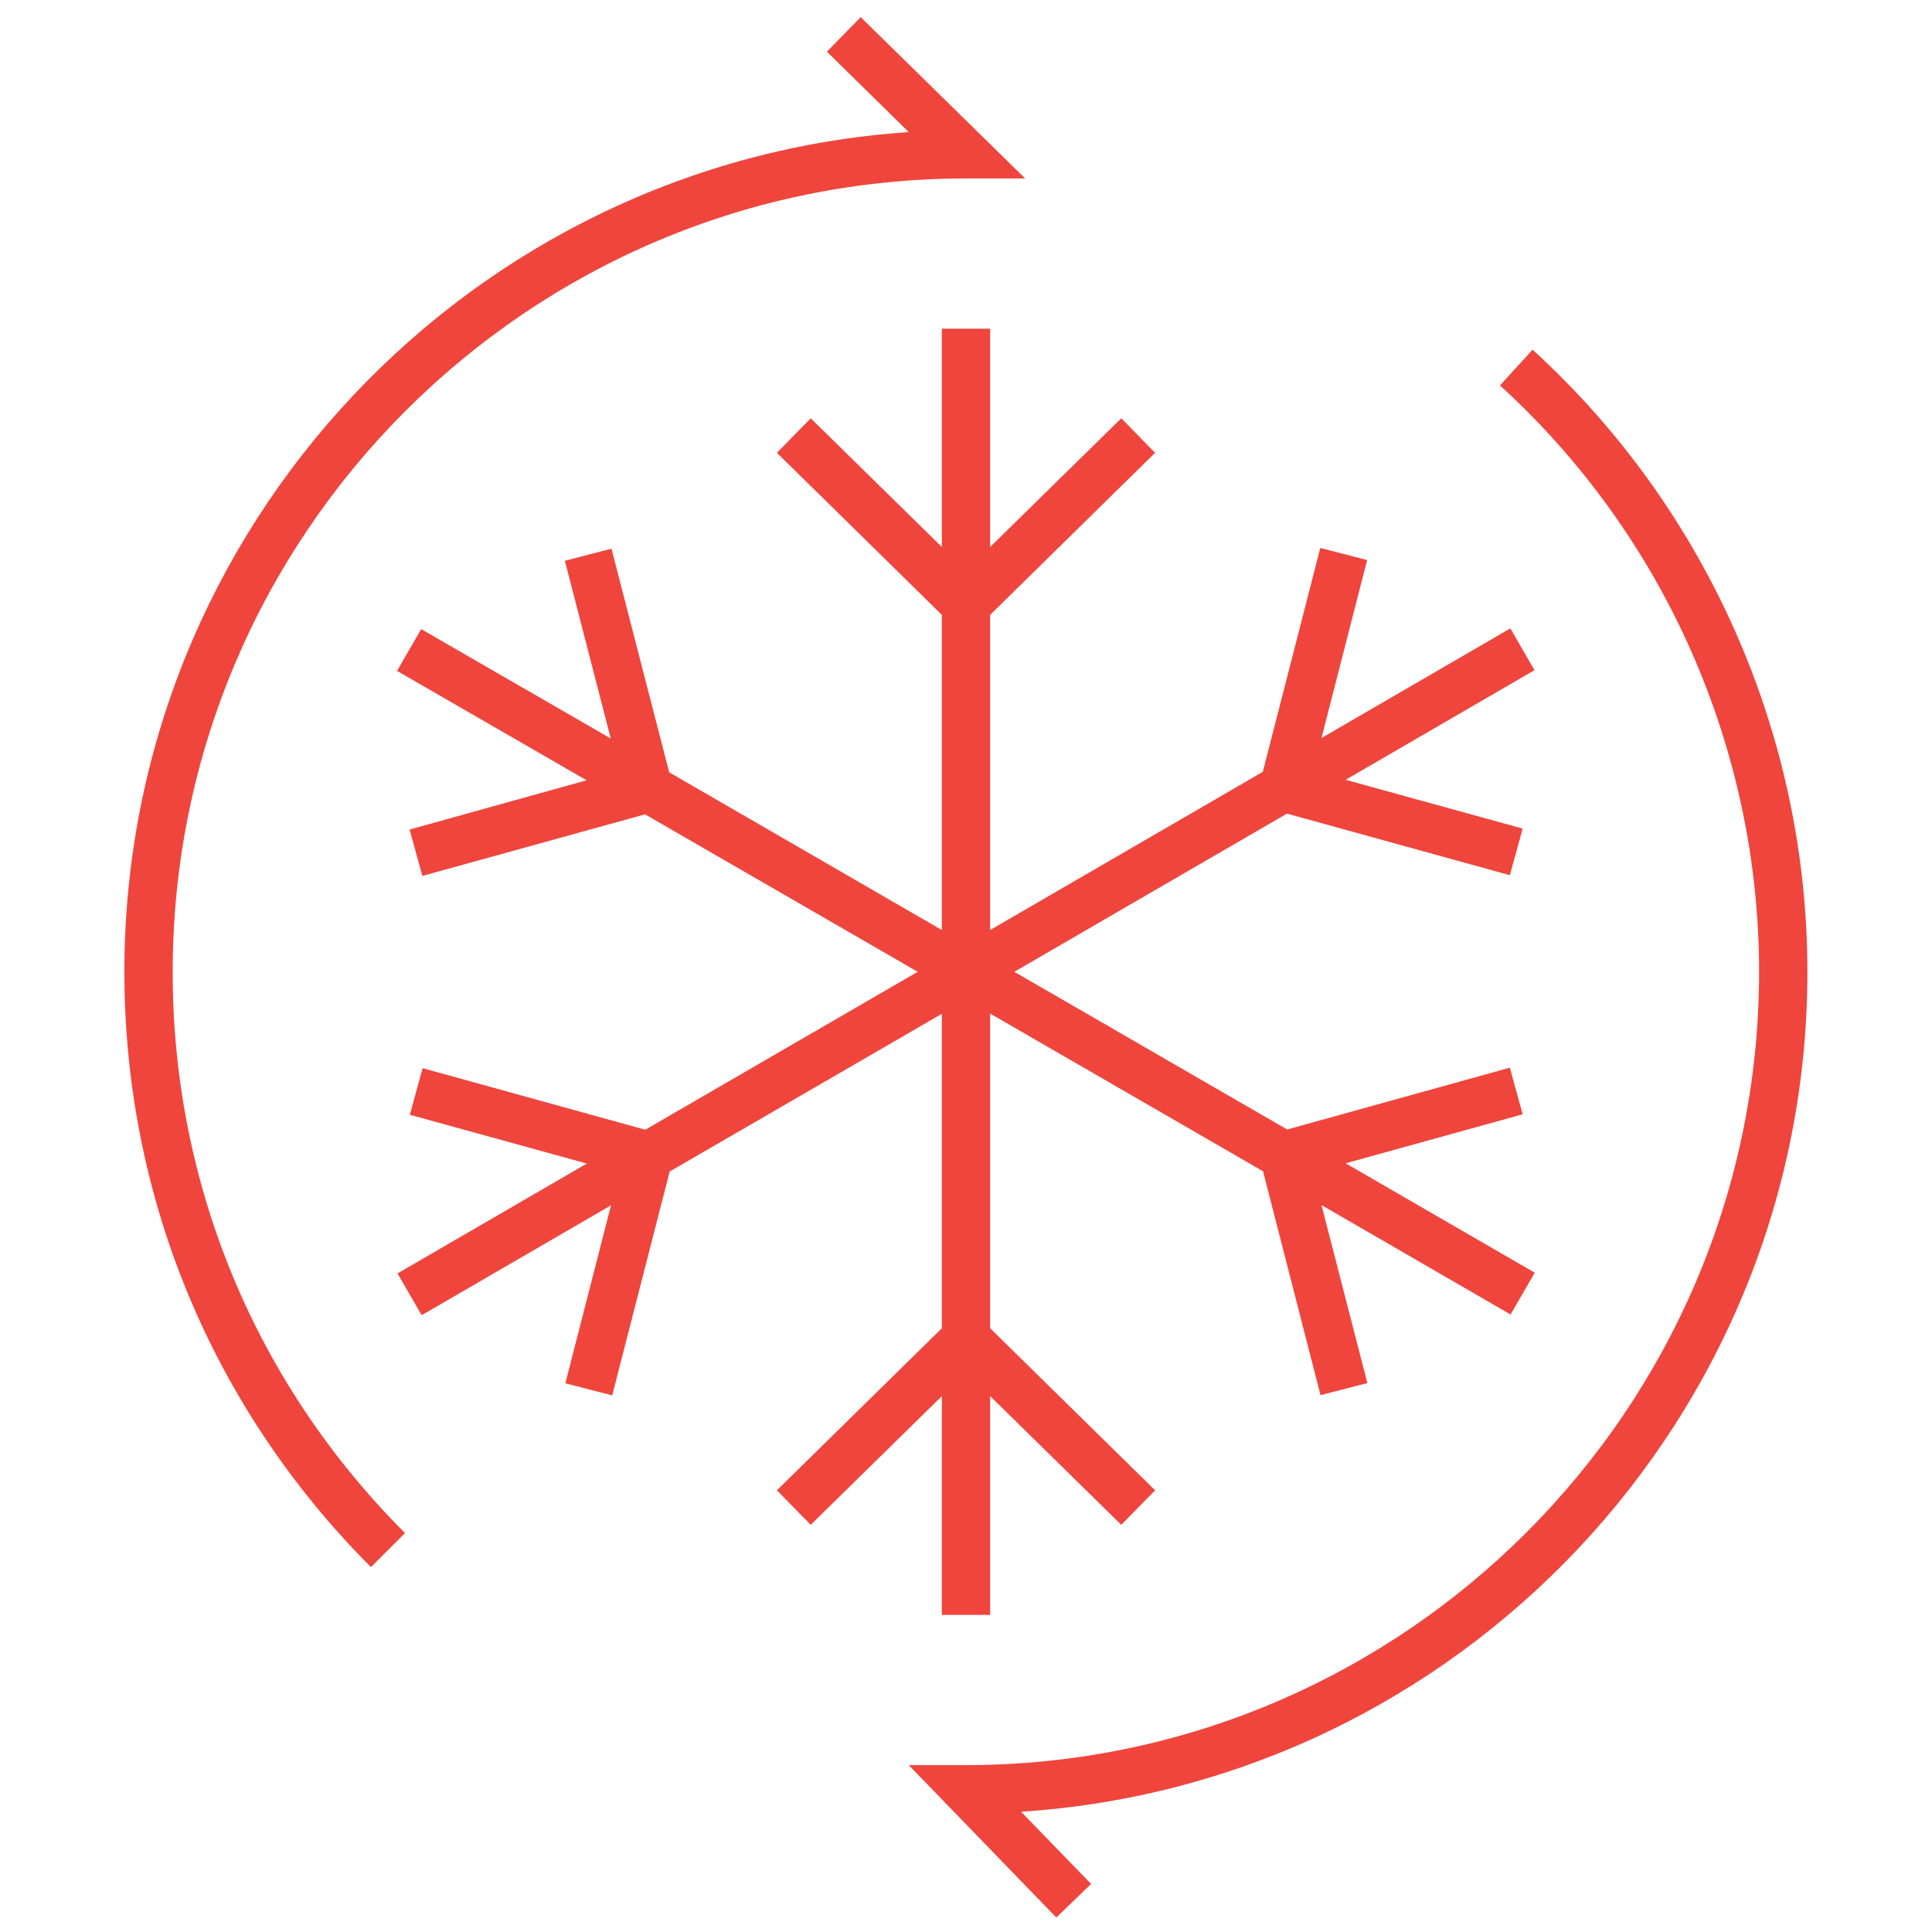
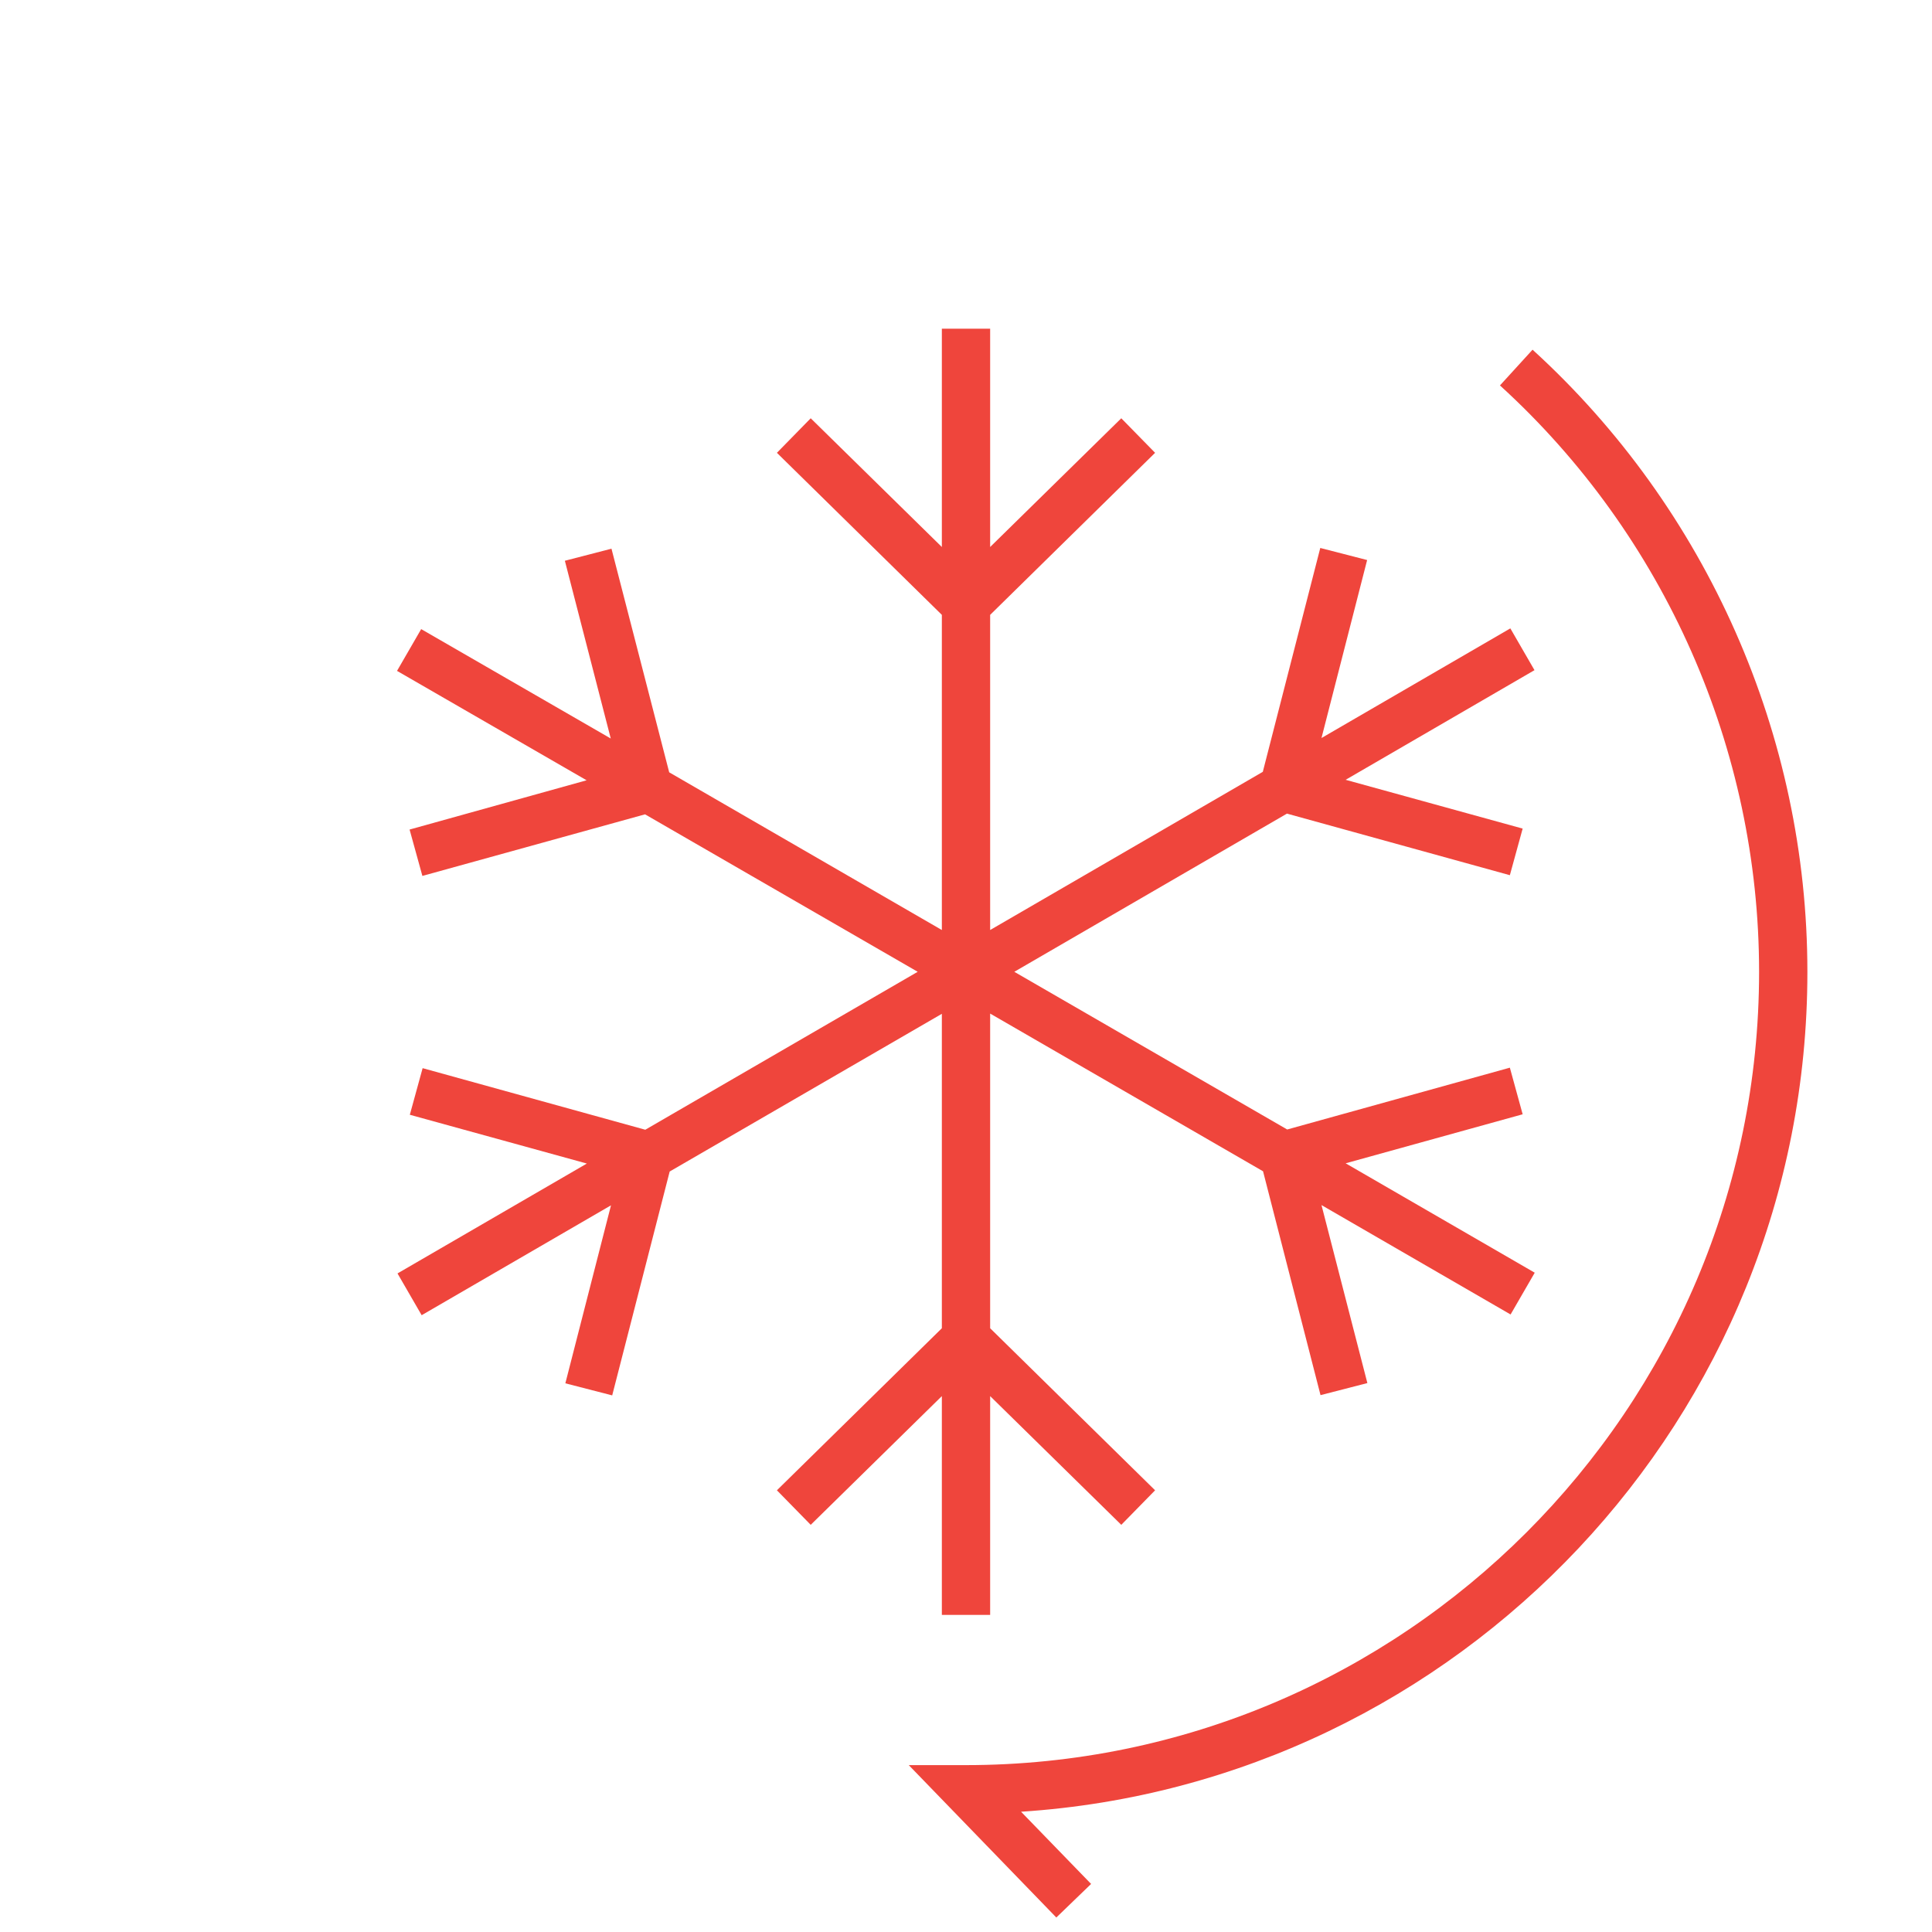
<svg xmlns="http://www.w3.org/2000/svg" id="Layer_1" version="1.1" viewBox="0 0 80 80">
  <defs>
    <style> .st0 { fill: #ef453c; } </style>
  </defs>
  <polygon class="st0" points="39 66.87 41 66.87 41 57.81 46.43 63.14 47.83 61.71 41 55 41 41.97 52.3 48.5 54.68 57.77 56.62 57.27 54.72 49.9 62.55 54.43 63.55 52.7 55.72 48.17 63.05 46.14 62.52 44.21 53.3 46.77 42 40.24 53.29 33.69 62.52 36.24 63.05 34.31 55.72 32.29 63.54 27.75 62.54 26.02 54.72 30.56 56.61 23.19 54.67 22.69 52.29 31.96 41 38.51 41 25.46 47.83 18.75 46.43 17.32 41 22.65 41 13.61 39 13.61 39 22.65 33.57 17.32 32.17 18.75 39 25.46 39 38.51 27.71 31.98 25.32 22.72 23.39 23.22 25.29 30.58 17.44 26.05 16.44 27.78 24.29 32.31 16.96 34.35 17.49 36.27 26.71 33.72 38 40.24 26.72 46.78 17.5 44.23 16.97 46.16 24.3 48.18 16.46 52.73 17.46 54.46 25.3 49.91 23.41 57.28 25.35 57.78 27.73 48.51 39 41.98 39 55 32.17 61.71 33.57 63.14 39 57.81 39 66.87" />
-   <path class="st0" d="M40,7.39h2.45l-6.81-6.68-1.4,1.43,3.39,3.33C19.51,6.69,5.15,21.82,5.15,40.24c0,9.31,3.63,18.06,10.21,24.65l1.41-1.41c-6.21-6.21-9.62-14.46-9.62-23.23C7.15,22.13,21.88,7.39,40,7.39Z" />
  <path class="st0" d="M74.84,40.24c0-9.78-4.15-19.17-11.38-25.76l-1.35,1.48c6.82,6.21,10.73,15.06,10.73,24.28,0,18.11-14.74,32.85-32.85,32.85h-2.36l6.11,6.31,1.44-1.39-2.9-2.99c18.15-1.18,32.56-16.33,32.56-34.77Z" />
</svg>